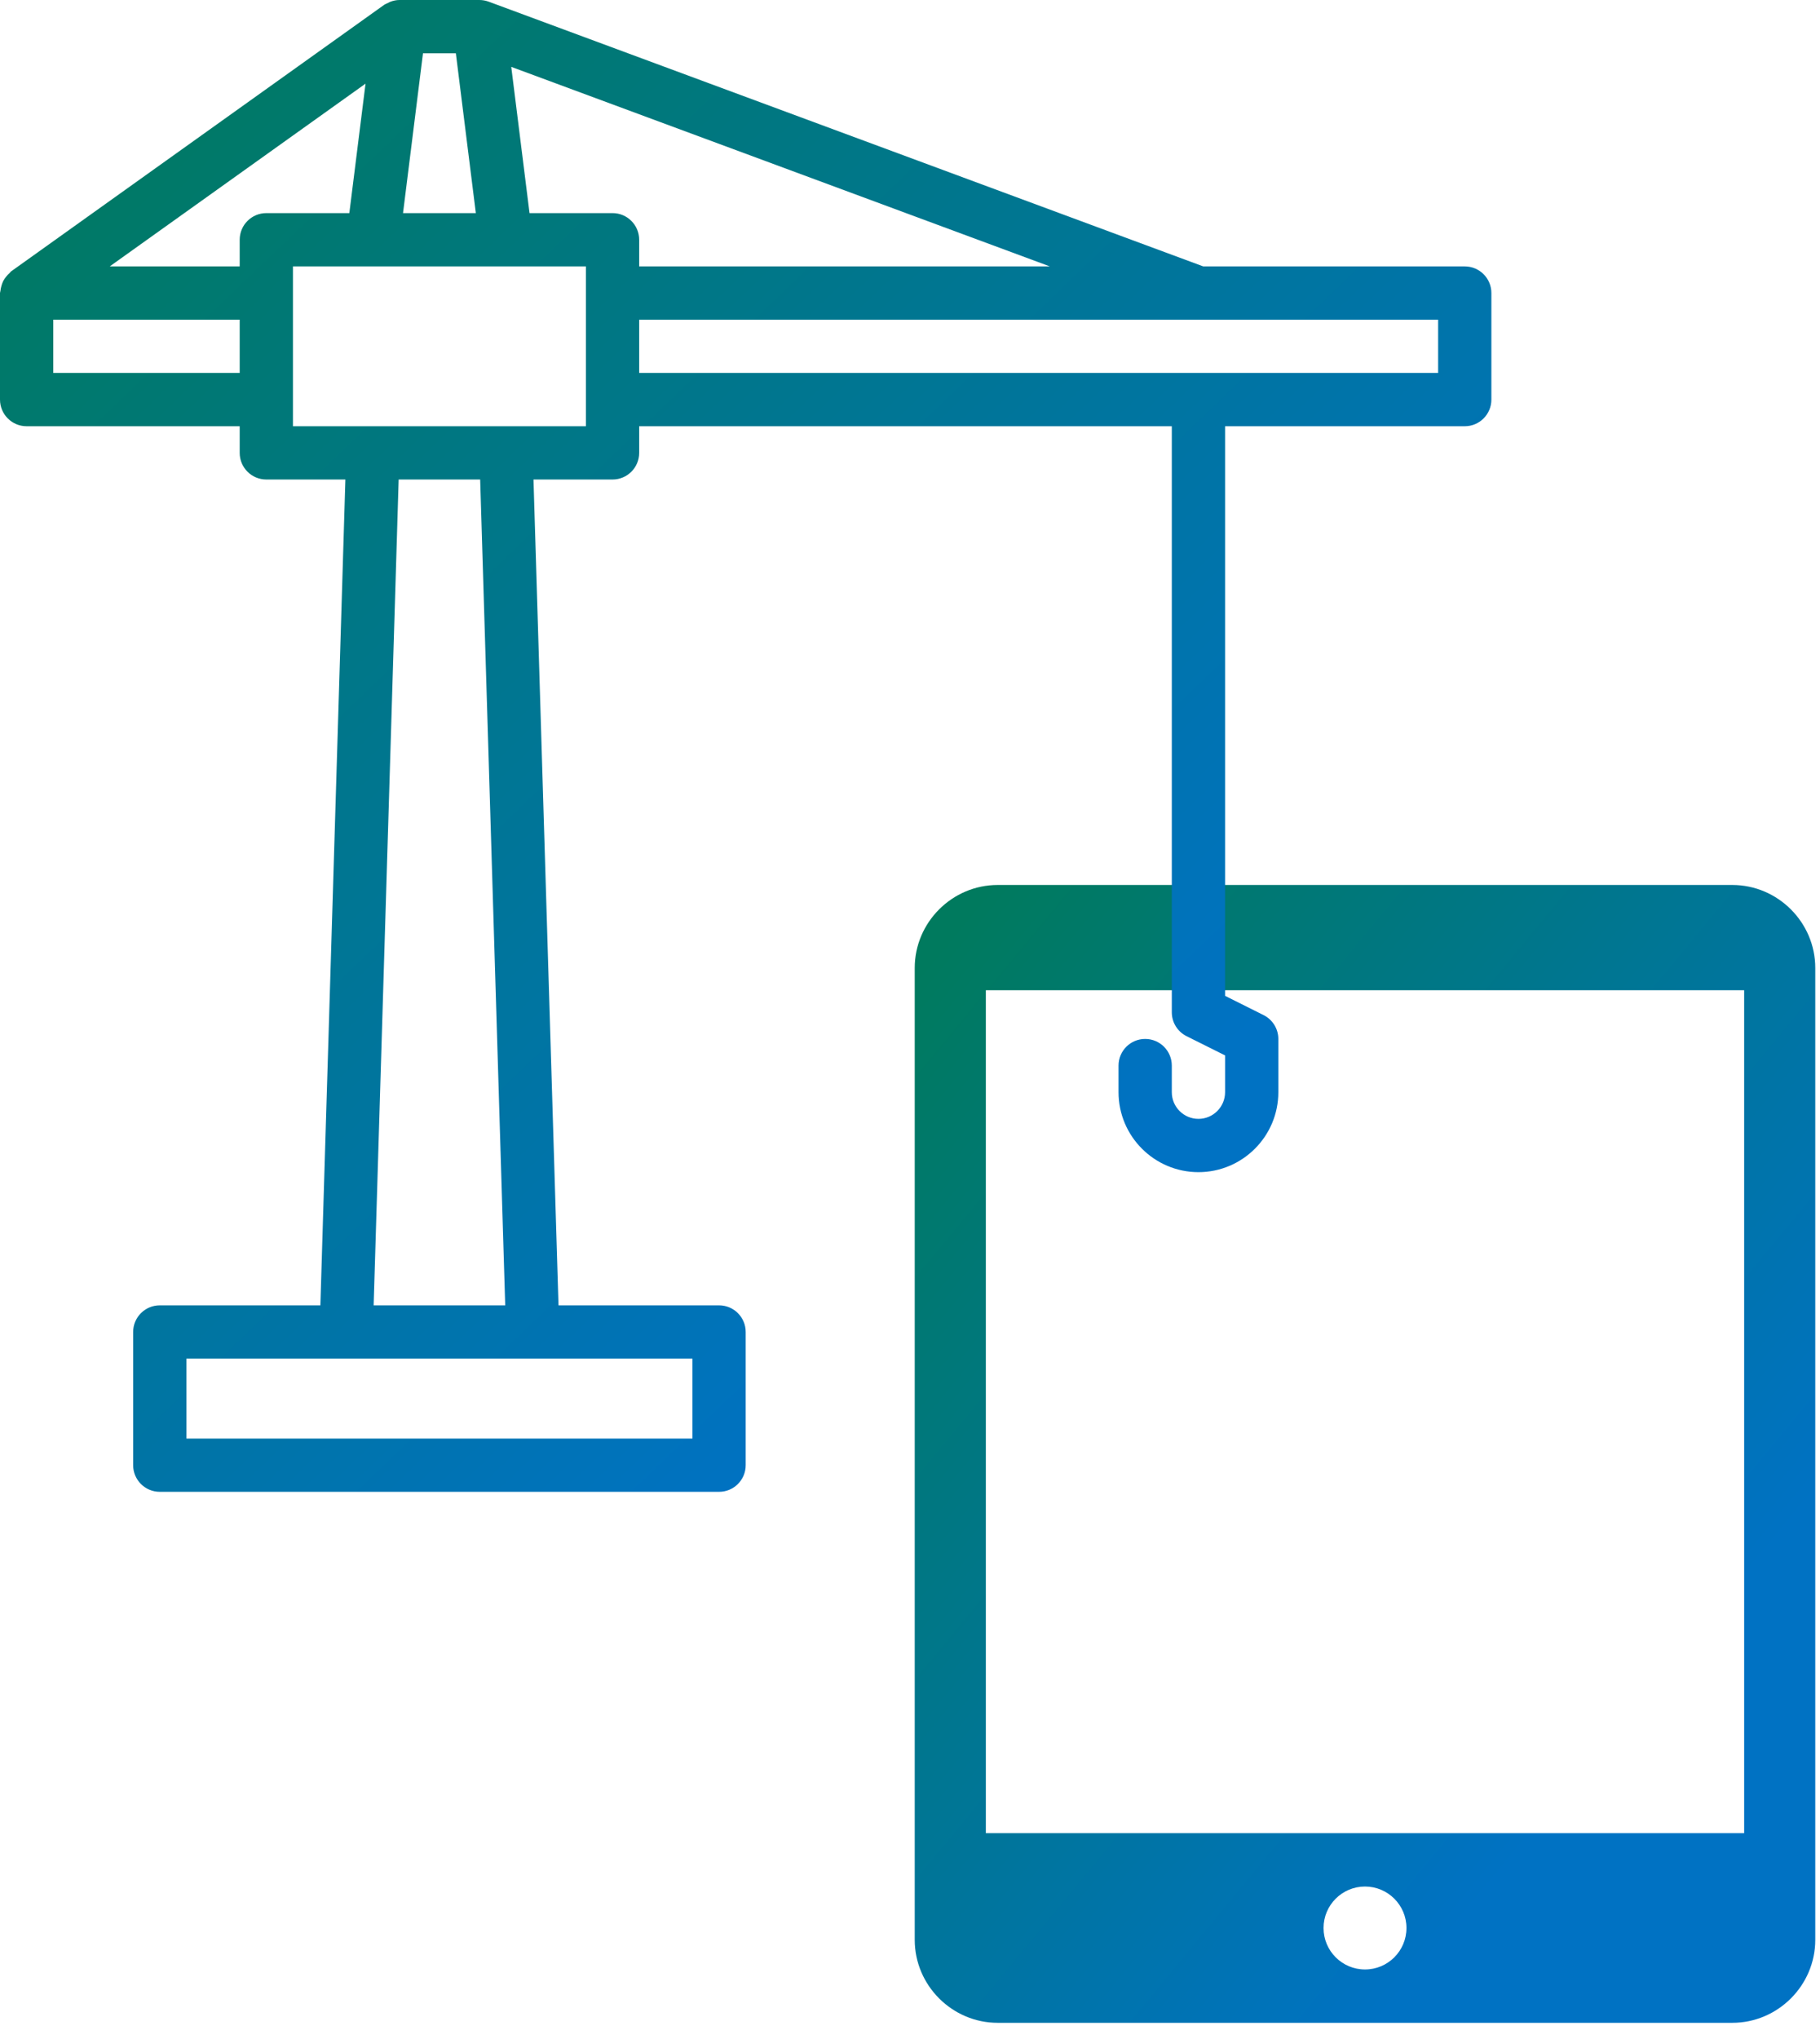
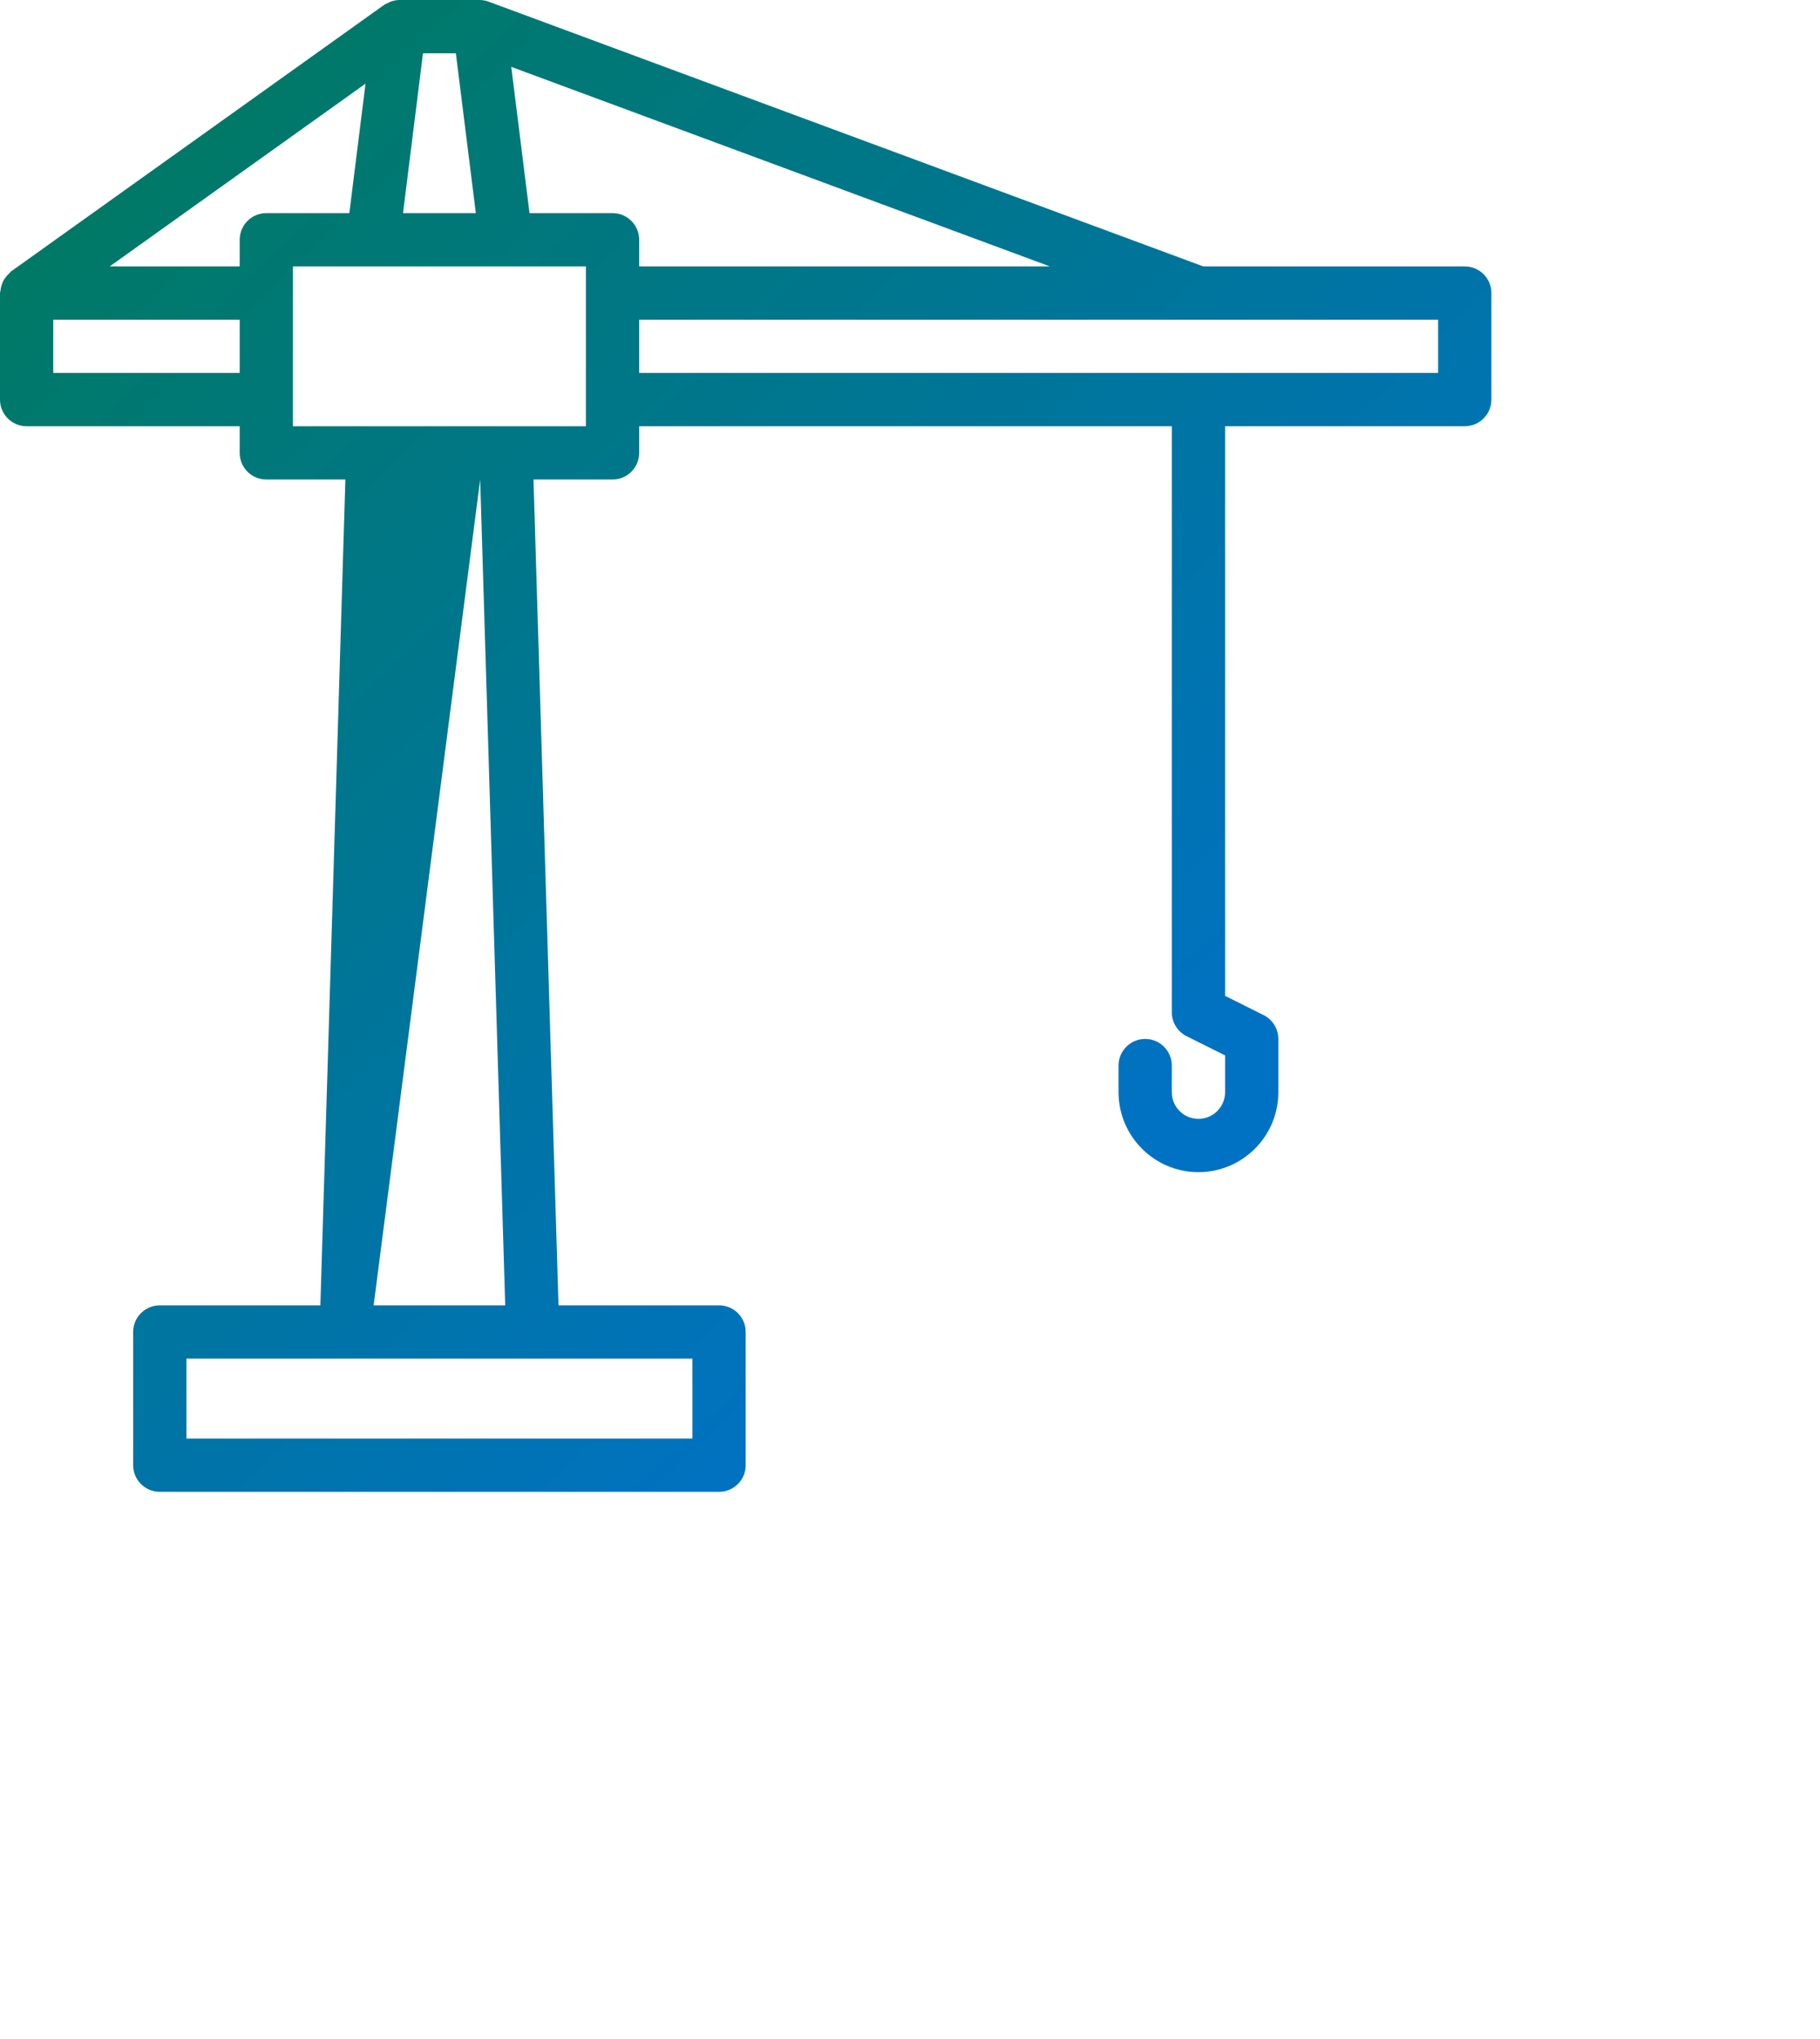
<svg xmlns="http://www.w3.org/2000/svg" width="100px" height="112px" viewBox="0 0 100 112">
  <title>B8C935AC-DB46-433D-A930-849D46699437</title>
  <desc>Created with sketchtool.</desc>
  <defs>
    <linearGradient x1="4.811%" y1="3.414%" x2="75.432%" y2="77.105%" id="linearGradient-1">
      <stop stop-color="#007A5E" offset="0%" />
      <stop stop-color="#0072C3" offset="100%" />
    </linearGradient>
  </defs>
  <g id="Page-1" stroke="none" stroke-width="1" fill="none" fill-rule="evenodd">
    <g id="INNOVATION_desktop-_EN" transform="translate(-346, -844)" fill="url(#linearGradient-1)">
      <g id="Group-7" transform="translate(346, 505)">
        <g id="sites" transform="translate(0, 339)">
          <g id="Group-2">
            <g id="noun_iPad_102497_00305e" transform="translate(50, 48.611)">
-               <path d="M4.817,0 C2.315,0 0.26,2.055 0.26,4.557 L0.26,57.943 C0.26,60.445 2.315,62.5 4.817,62.5 L45.183,62.5 C47.686,62.5 49.74,60.445 49.74,57.943 L49.74,4.557 C49.74,2.055 47.685,0 45.183,0 L4.817,0 Z M4.167,5.78 L45.833,5.78 L45.833,52.083 L4.167,52.083 L4.167,5.78 Z M25,55.014 C26.258,55.014 27.278,56.035 27.278,57.292 C27.278,58.55 26.258,59.57 25,59.57 C23.742,59.57 22.722,58.549 22.722,57.292 C22.722,56.035 23.742,55.014 25,55.014 Z" id="Shape" />
-             </g>
+               </g>
            <g id="noun_Crane_2001911_00305e">
-               <path d="M80.481,14.633 L66.112,14.633 L26.849,0.091 C26.685,0.031 26.512,0 26.339,0 L21.949,0 C21.781,0 21.619,0.035 21.462,0.091 C21.408,0.11 21.364,0.14 21.313,0.165 C21.241,0.2 21.165,0.225 21.099,0.272 L0.613,14.905 C0.579,14.929 0.563,14.965 0.533,14.991 C0.455,15.057 0.391,15.13 0.328,15.211 C0.272,15.283 0.219,15.353 0.179,15.433 C0.136,15.515 0.11,15.6 0.082,15.691 C0.054,15.787 0.032,15.88 0.023,15.981 C0.02,16.02 0,16.055 0,16.096 L0,21.949 C0,22.757 0.654,23.413 1.463,23.413 L13.17,23.413 L13.17,24.876 C13.17,25.684 13.824,26.339 14.633,26.339 L18.977,26.339 L17.603,71.701 L8.78,71.701 C7.971,71.701 7.316,72.357 7.316,73.165 L7.316,80.481 C7.316,81.289 7.971,81.944 8.78,81.944 L39.509,81.944 C40.318,81.944 40.972,81.289 40.972,80.481 L40.972,73.165 C40.972,72.357 40.318,71.701 39.509,71.701 L30.687,71.701 L29.313,26.339 L33.656,26.339 C34.465,26.339 35.119,25.684 35.119,24.876 L35.119,23.413 L64.385,23.413 L64.385,55.605 C64.385,56.16 64.698,56.666 65.194,56.915 L67.312,57.973 L67.312,59.995 C67.312,60.801 66.656,61.458 65.848,61.458 C65.04,61.458 64.385,60.801 64.385,59.995 L64.385,58.532 C64.385,57.724 63.731,57.068 62.922,57.068 C62.112,57.068 61.458,57.724 61.458,58.532 L61.458,59.995 C61.458,62.415 63.428,64.385 65.848,64.385 C68.269,64.385 70.238,62.415 70.238,59.995 L70.238,57.068 C70.238,56.514 69.925,56.008 69.429,55.759 L67.312,54.701 L67.312,23.413 L80.481,23.413 C81.29,23.413 81.944,22.757 81.944,21.949 L81.944,16.096 C81.944,15.288 81.29,14.633 80.481,14.633 Z M33.656,11.706 L29.095,11.706 L28.091,3.673 L57.683,14.633 L35.119,14.633 L35.119,13.17 C35.119,12.362 34.465,11.706 33.656,11.706 Z M25.047,2.927 L26.145,11.706 L22.144,11.706 L23.241,2.927 L25.047,2.927 Z M14.633,11.706 C13.824,11.706 13.17,12.362 13.17,13.17 L13.17,14.633 L6.03,14.633 L20.084,4.595 L19.194,11.706 L14.633,11.706 Z M2.927,20.486 L2.927,17.56 L13.17,17.56 L13.17,20.486 L2.927,20.486 Z M38.046,79.018 L10.243,79.018 L10.243,74.628 L19.023,74.628 L29.266,74.628 L38.046,74.628 L38.046,79.018 Z M27.759,71.701 L20.53,71.701 L21.904,26.339 L26.383,26.339 L27.759,71.701 Z M32.192,23.413 L27.803,23.413 L20.486,23.413 L16.096,23.413 L16.096,21.949 L16.096,16.096 L16.096,14.633 L20.486,14.633 L27.803,14.633 L32.192,14.633 L32.192,16.096 L32.192,21.949 L32.192,23.413 Z M79.018,20.486 L35.119,20.486 L35.119,17.56 L65.844,17.56 C65.845,17.56 65.847,17.56 65.848,17.56 C65.85,17.56 65.851,17.56 65.853,17.56 L79.018,17.56 L79.018,20.486 Z" id="Shape" />
+               <path d="M80.481,14.633 L66.112,14.633 L26.849,0.091 C26.685,0.031 26.512,0 26.339,0 L21.949,0 C21.781,0 21.619,0.035 21.462,0.091 C21.408,0.11 21.364,0.14 21.313,0.165 C21.241,0.2 21.165,0.225 21.099,0.272 L0.613,14.905 C0.579,14.929 0.563,14.965 0.533,14.991 C0.455,15.057 0.391,15.13 0.328,15.211 C0.272,15.283 0.219,15.353 0.179,15.433 C0.136,15.515 0.11,15.6 0.082,15.691 C0.054,15.787 0.032,15.88 0.023,15.981 C0.02,16.02 0,16.055 0,16.096 L0,21.949 C0,22.757 0.654,23.413 1.463,23.413 L13.17,23.413 L13.17,24.876 C13.17,25.684 13.824,26.339 14.633,26.339 L18.977,26.339 L17.603,71.701 L8.78,71.701 C7.971,71.701 7.316,72.357 7.316,73.165 L7.316,80.481 C7.316,81.289 7.971,81.944 8.78,81.944 L39.509,81.944 C40.318,81.944 40.972,81.289 40.972,80.481 L40.972,73.165 C40.972,72.357 40.318,71.701 39.509,71.701 L30.687,71.701 L29.313,26.339 L33.656,26.339 C34.465,26.339 35.119,25.684 35.119,24.876 L35.119,23.413 L64.385,23.413 L64.385,55.605 C64.385,56.16 64.698,56.666 65.194,56.915 L67.312,57.973 L67.312,59.995 C67.312,60.801 66.656,61.458 65.848,61.458 C65.04,61.458 64.385,60.801 64.385,59.995 L64.385,58.532 C64.385,57.724 63.731,57.068 62.922,57.068 C62.112,57.068 61.458,57.724 61.458,58.532 L61.458,59.995 C61.458,62.415 63.428,64.385 65.848,64.385 C68.269,64.385 70.238,62.415 70.238,59.995 L70.238,57.068 C70.238,56.514 69.925,56.008 69.429,55.759 L67.312,54.701 L67.312,23.413 L80.481,23.413 C81.29,23.413 81.944,22.757 81.944,21.949 L81.944,16.096 C81.944,15.288 81.29,14.633 80.481,14.633 Z M33.656,11.706 L29.095,11.706 L28.091,3.673 L57.683,14.633 L35.119,14.633 L35.119,13.17 C35.119,12.362 34.465,11.706 33.656,11.706 Z M25.047,2.927 L26.145,11.706 L22.144,11.706 L23.241,2.927 L25.047,2.927 Z M14.633,11.706 C13.824,11.706 13.17,12.362 13.17,13.17 L13.17,14.633 L6.03,14.633 L20.084,4.595 L19.194,11.706 L14.633,11.706 Z M2.927,20.486 L2.927,17.56 L13.17,17.56 L13.17,20.486 L2.927,20.486 Z M38.046,79.018 L10.243,79.018 L10.243,74.628 L19.023,74.628 L29.266,74.628 L38.046,74.628 L38.046,79.018 Z M27.759,71.701 L20.53,71.701 L26.383,26.339 L27.759,71.701 Z M32.192,23.413 L27.803,23.413 L20.486,23.413 L16.096,23.413 L16.096,21.949 L16.096,16.096 L16.096,14.633 L20.486,14.633 L27.803,14.633 L32.192,14.633 L32.192,16.096 L32.192,21.949 L32.192,23.413 Z M79.018,20.486 L35.119,20.486 L35.119,17.56 L65.844,17.56 C65.845,17.56 65.847,17.56 65.848,17.56 C65.85,17.56 65.851,17.56 65.853,17.56 L79.018,17.56 L79.018,20.486 Z" id="Shape" />
            </g>
          </g>
        </g>
      </g>
    </g>
  </g>
</svg>